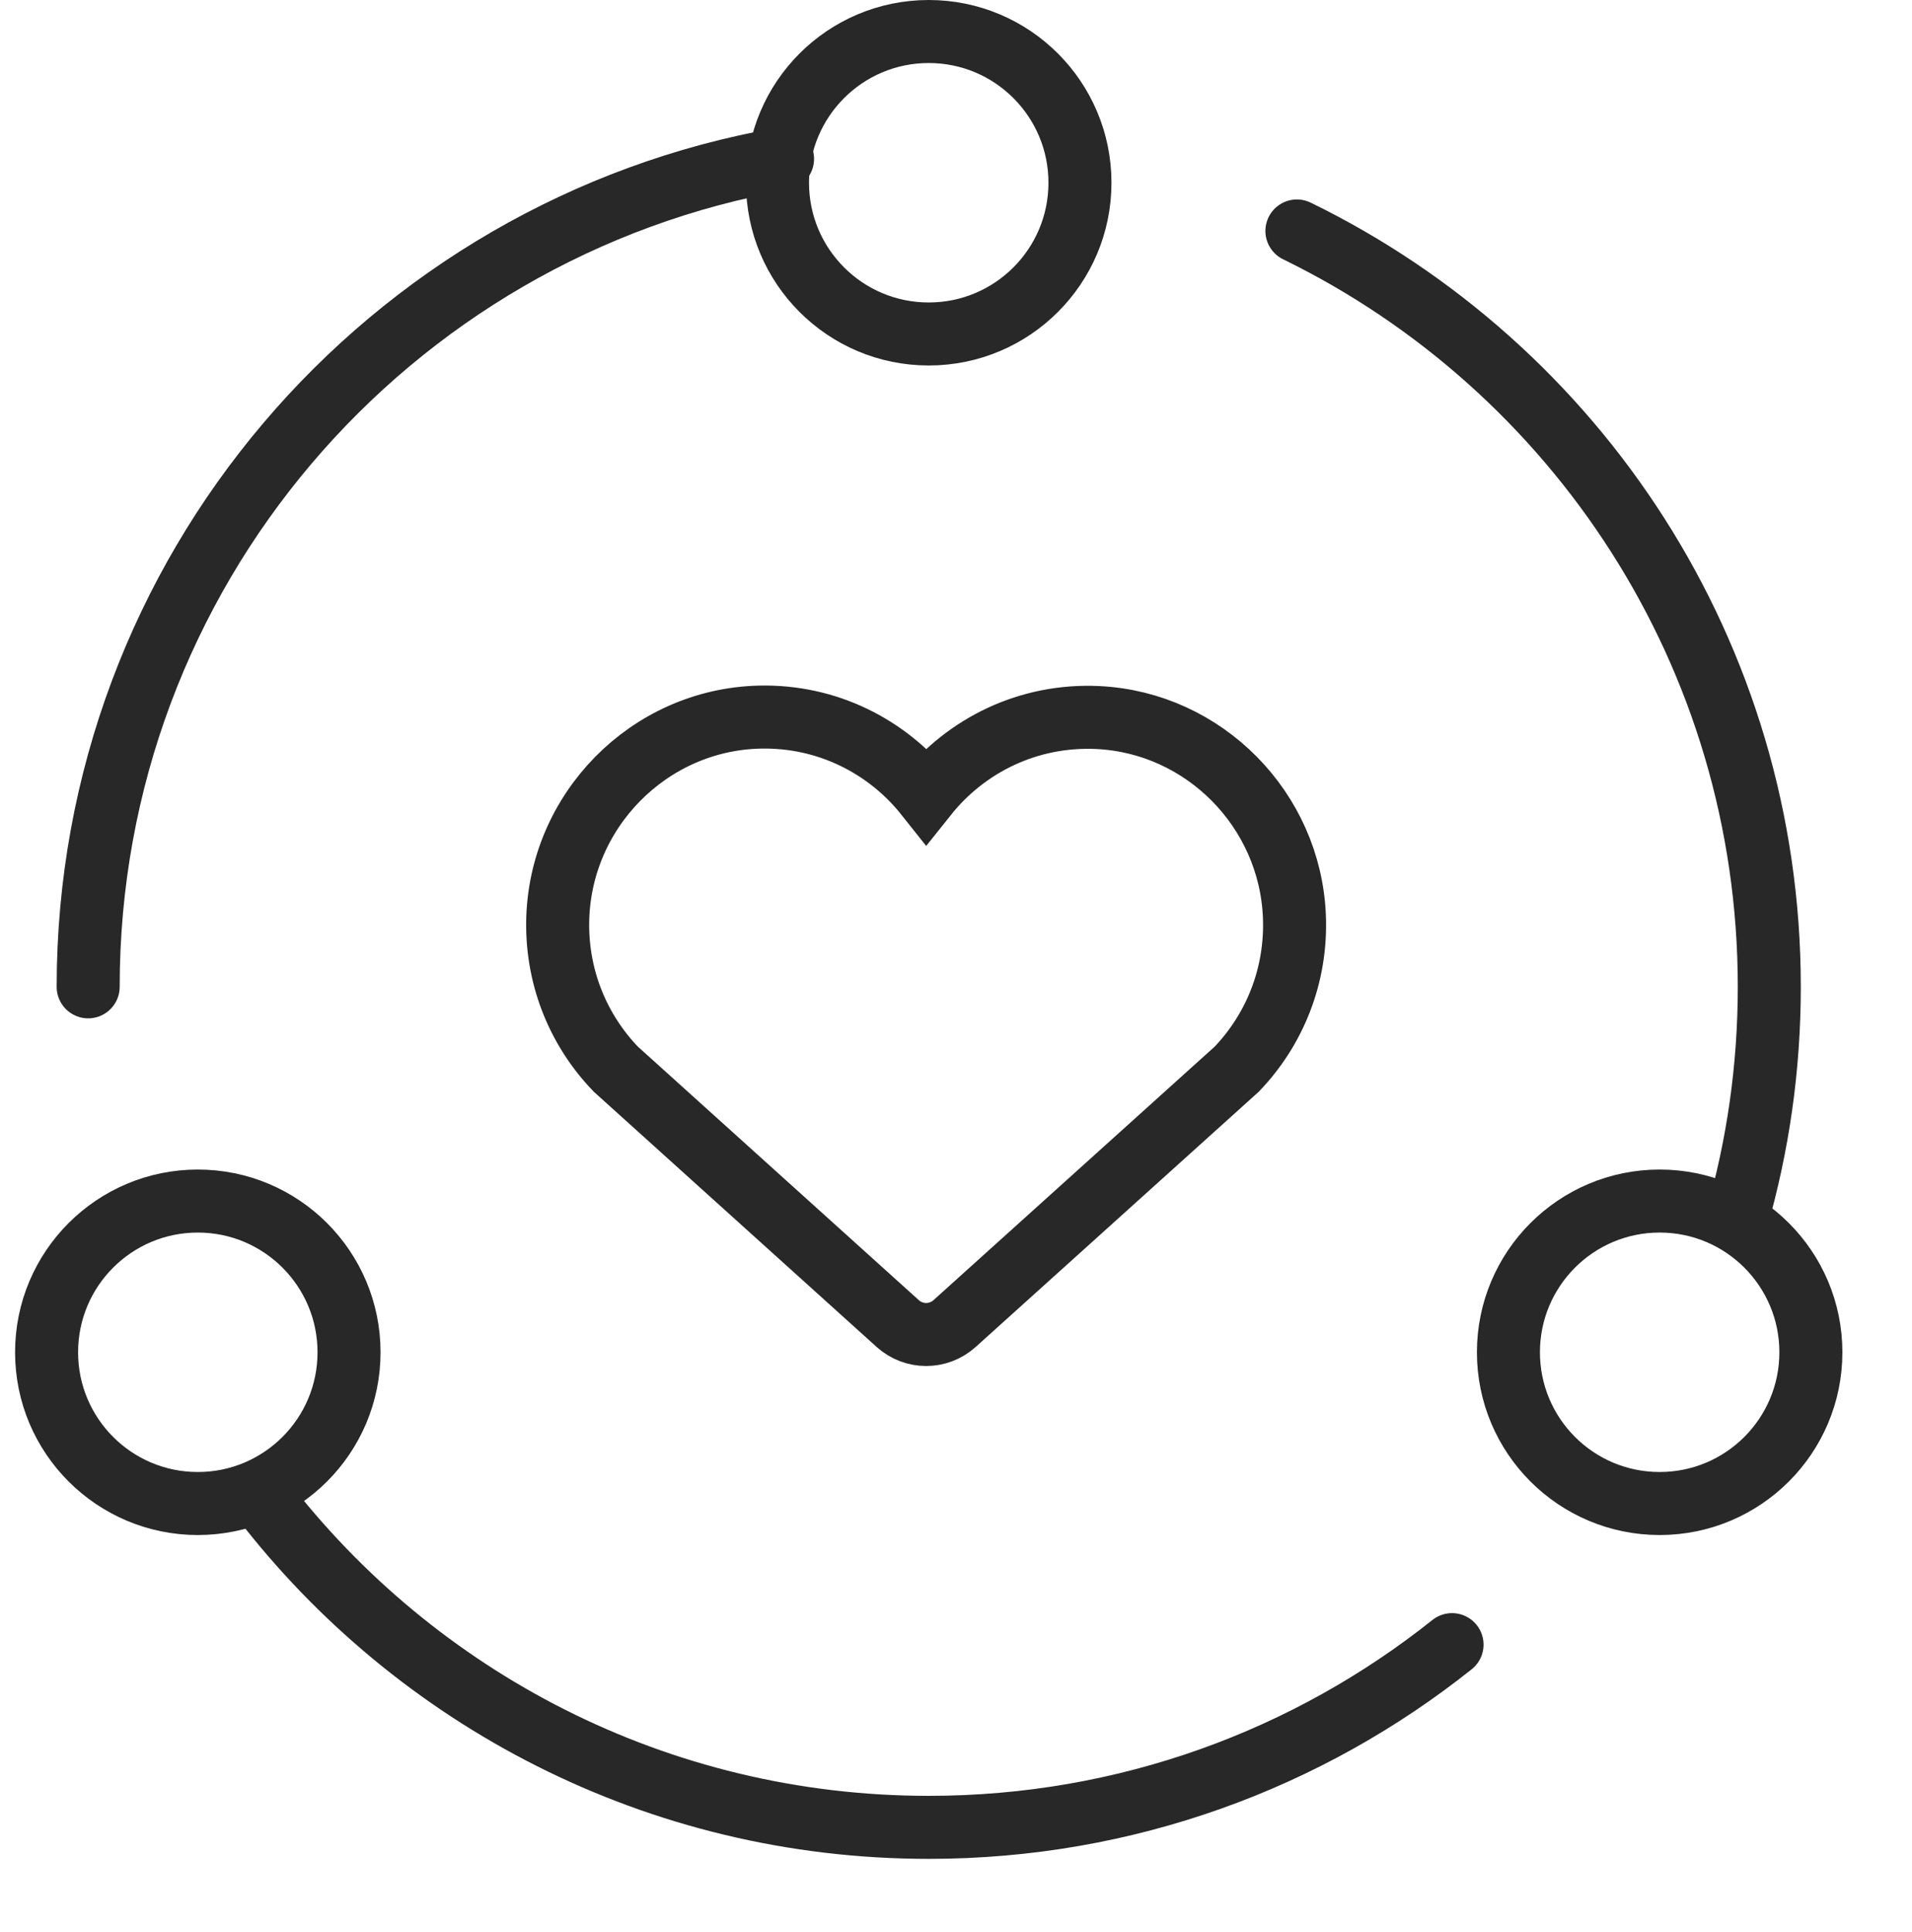
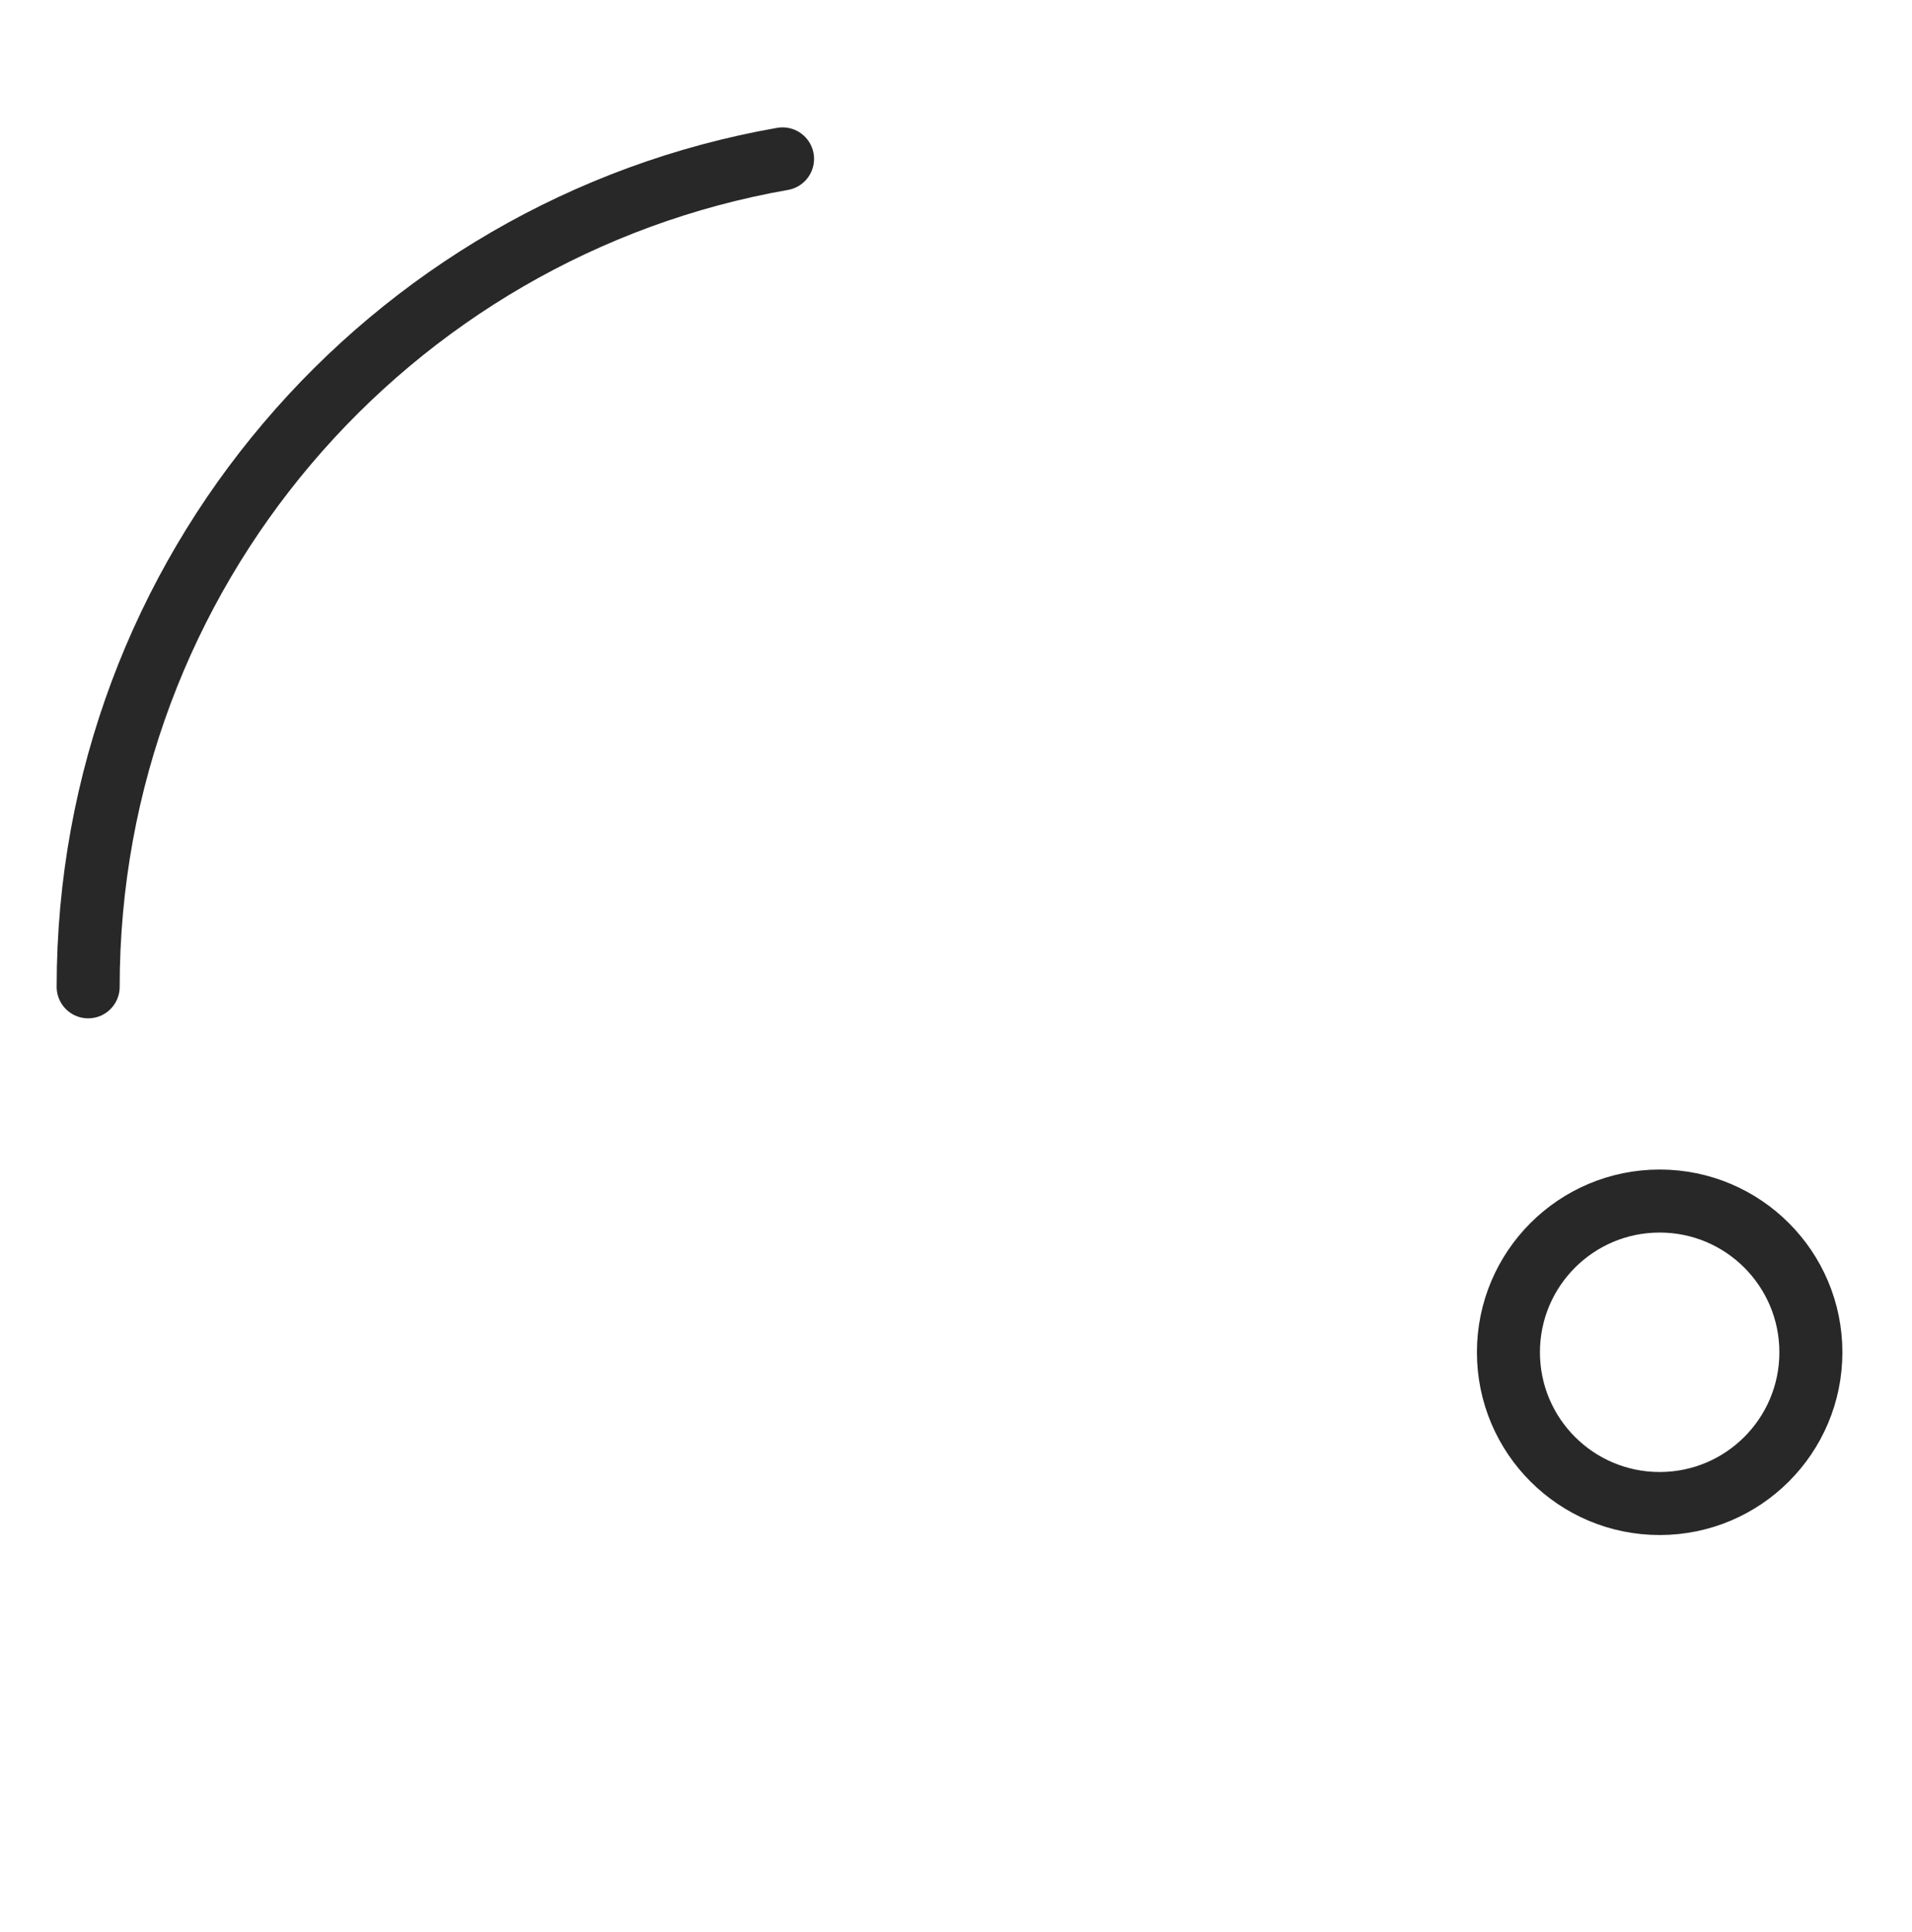
<svg xmlns="http://www.w3.org/2000/svg" width="96" height="97" viewBox="0 0 96 97" fill="none">
-   <path fill-rule="evenodd" clip-rule="evenodd" d="M64.991 46.011C64.774 40.654 60.465 36.287 55.134 36.026C51.642 35.855 48.509 37.42 46.506 39.931C44.558 37.478 41.531 35.924 38.144 36.003C32.576 36.131 28.058 40.73 28 46.325C27.972 49.185 29.09 51.781 30.92 53.679L45.072 66.449C45.885 67.184 47.116 67.184 47.931 66.449L62.095 53.679C63.985 51.708 65.112 48.993 64.991 46.011Z" stroke="#282828" stroke-width="3.164" stroke-linecap="round" />
-   <circle cx="9.932" cy="67.893" r="7.593" stroke="#282828" stroke-width="3.164" />
-   <circle cx="46.631" cy="9.175" r="7.593" stroke="#282828" stroke-width="3.164" />
  <circle cx="83.33" cy="67.893" r="7.593" stroke="#282828" stroke-width="3.164" />
  <path d="M4.427 49.545C4.427 28.74 19.481 11.451 39.291 7.977" stroke="#282828" stroke-width="3.164" stroke-linecap="round" stroke-linejoin="round" />
-   <path d="M87.195 61.239C88.263 57.526 88.835 53.603 88.835 49.546C88.835 32.868 79.161 18.449 65.117 11.596" stroke="#282828" stroke-width="3.164" stroke-linecap="round" stroke-linejoin="round" />
-   <path d="M13.144 75.231C20.858 85.273 32.989 91.745 46.631 91.745C56.565 91.745 65.697 88.314 72.906 82.571" stroke="#282828" stroke-width="3.164" stroke-linecap="round" stroke-linejoin="round" />
</svg>